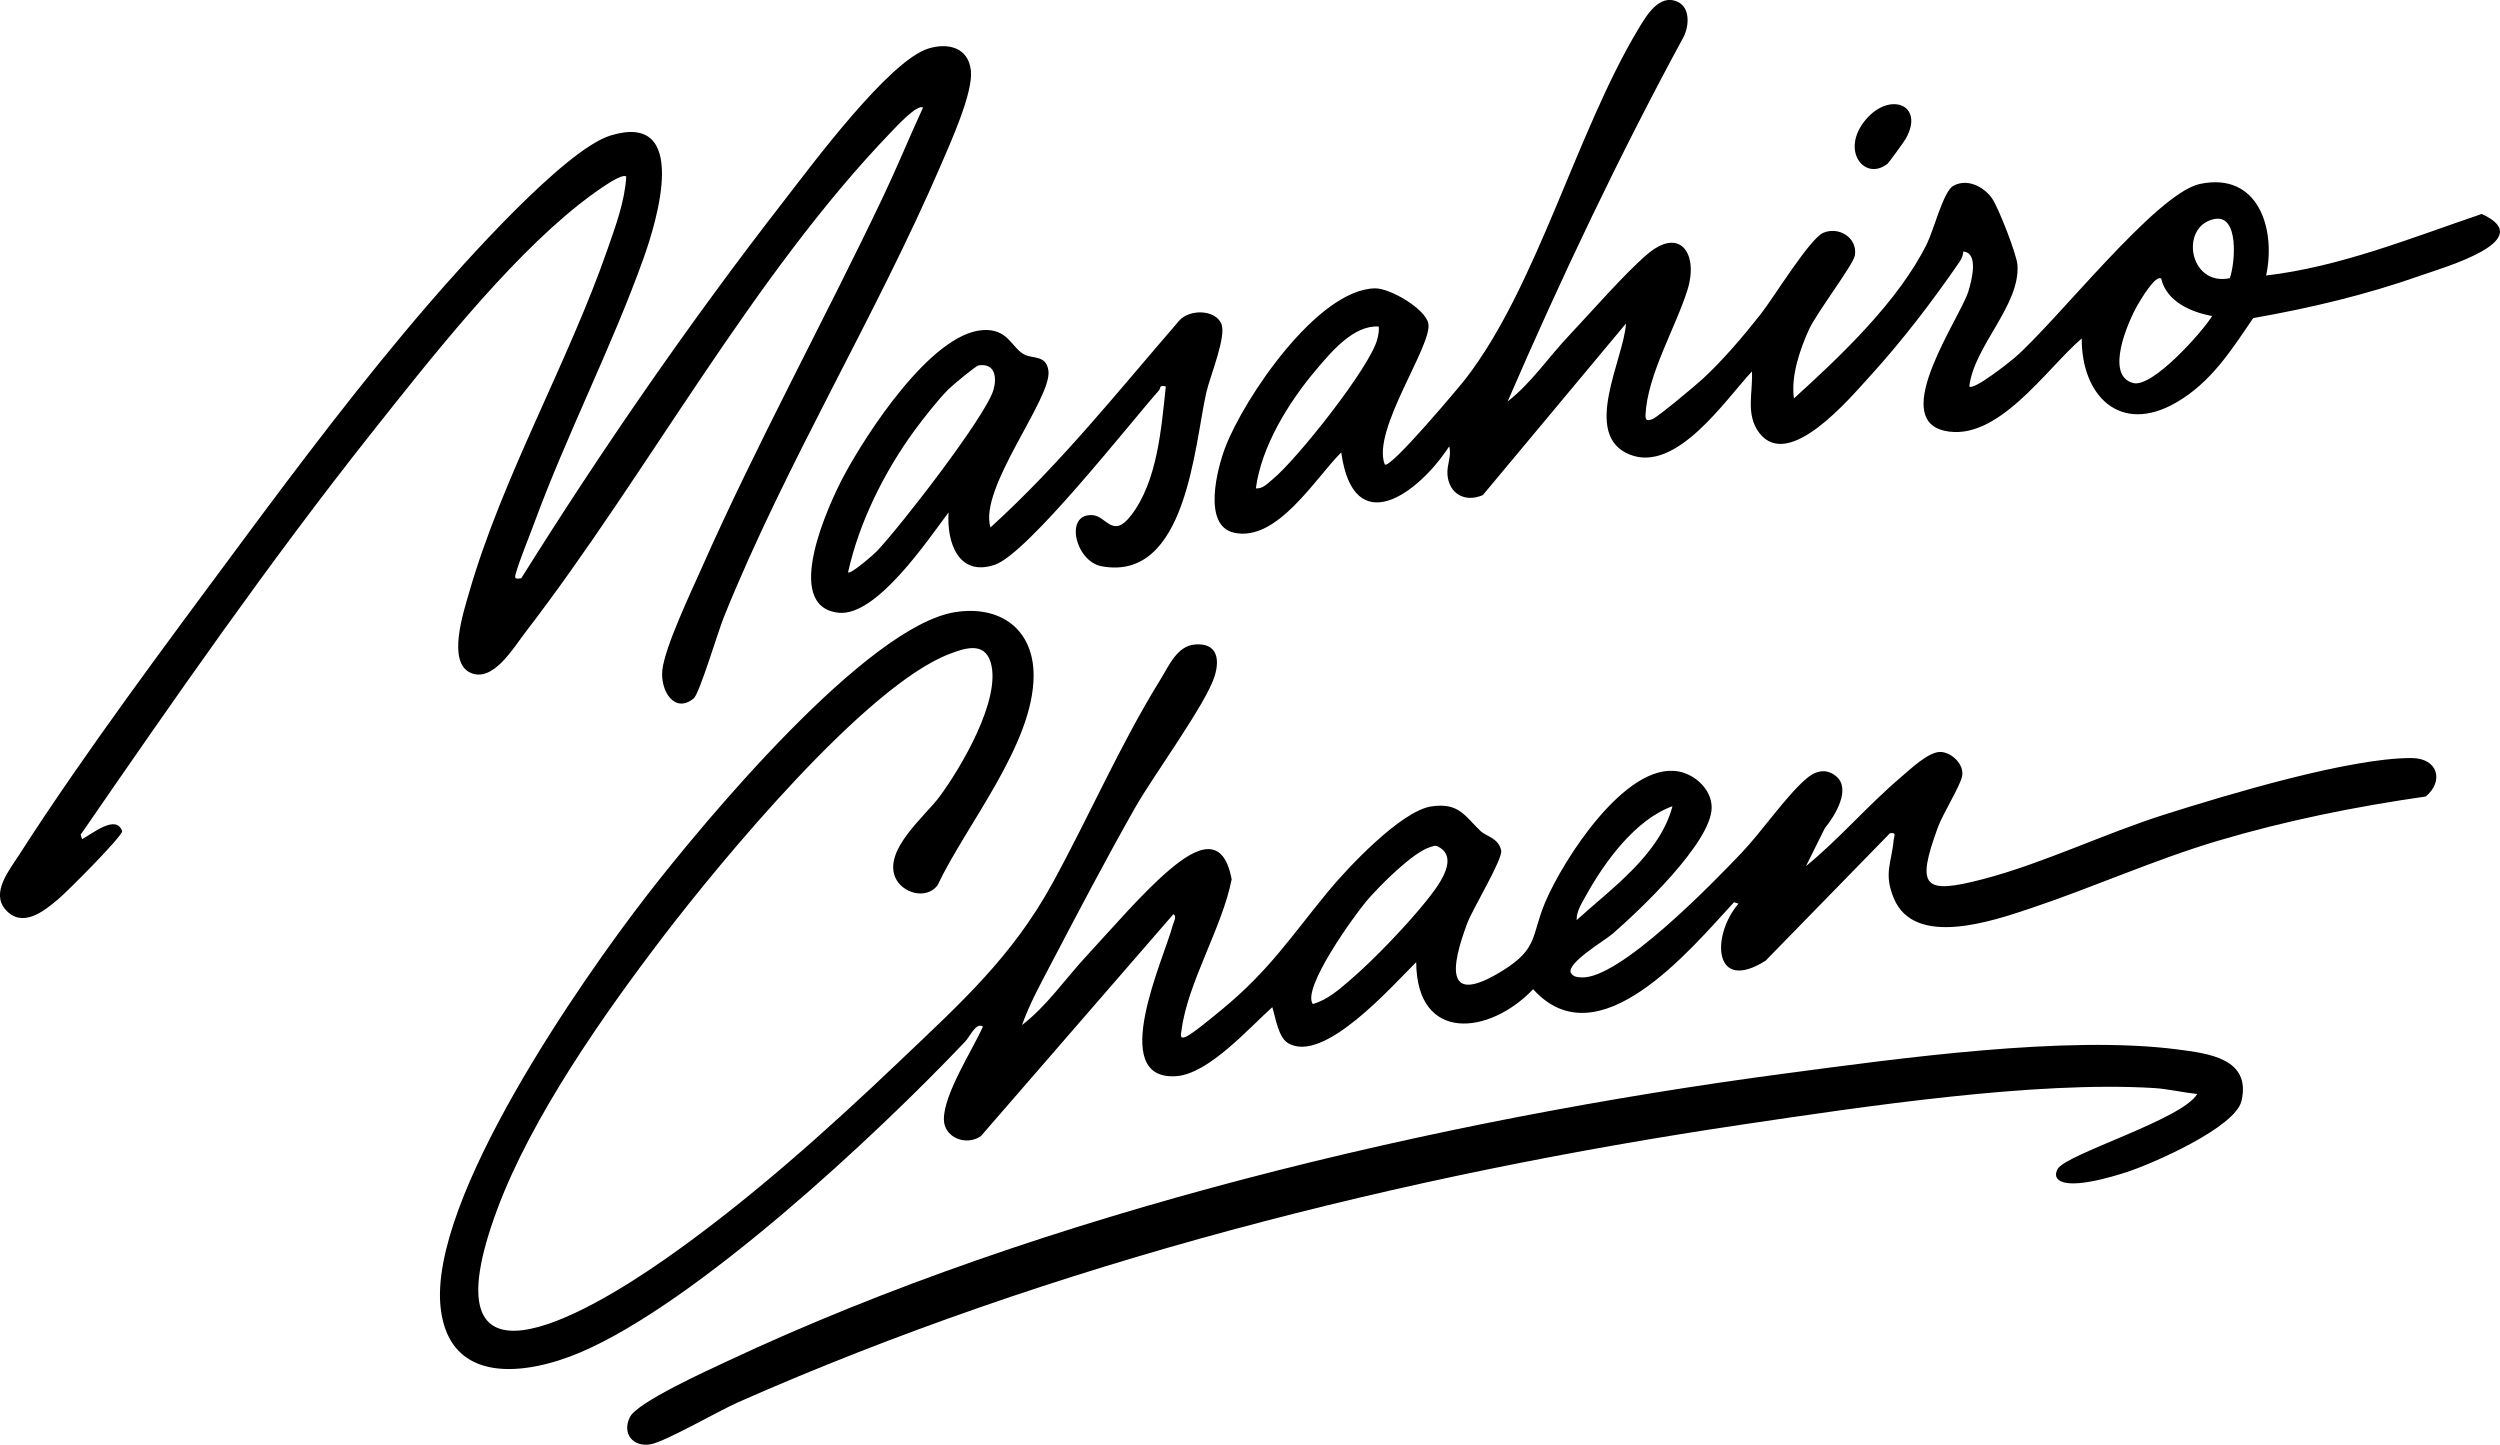
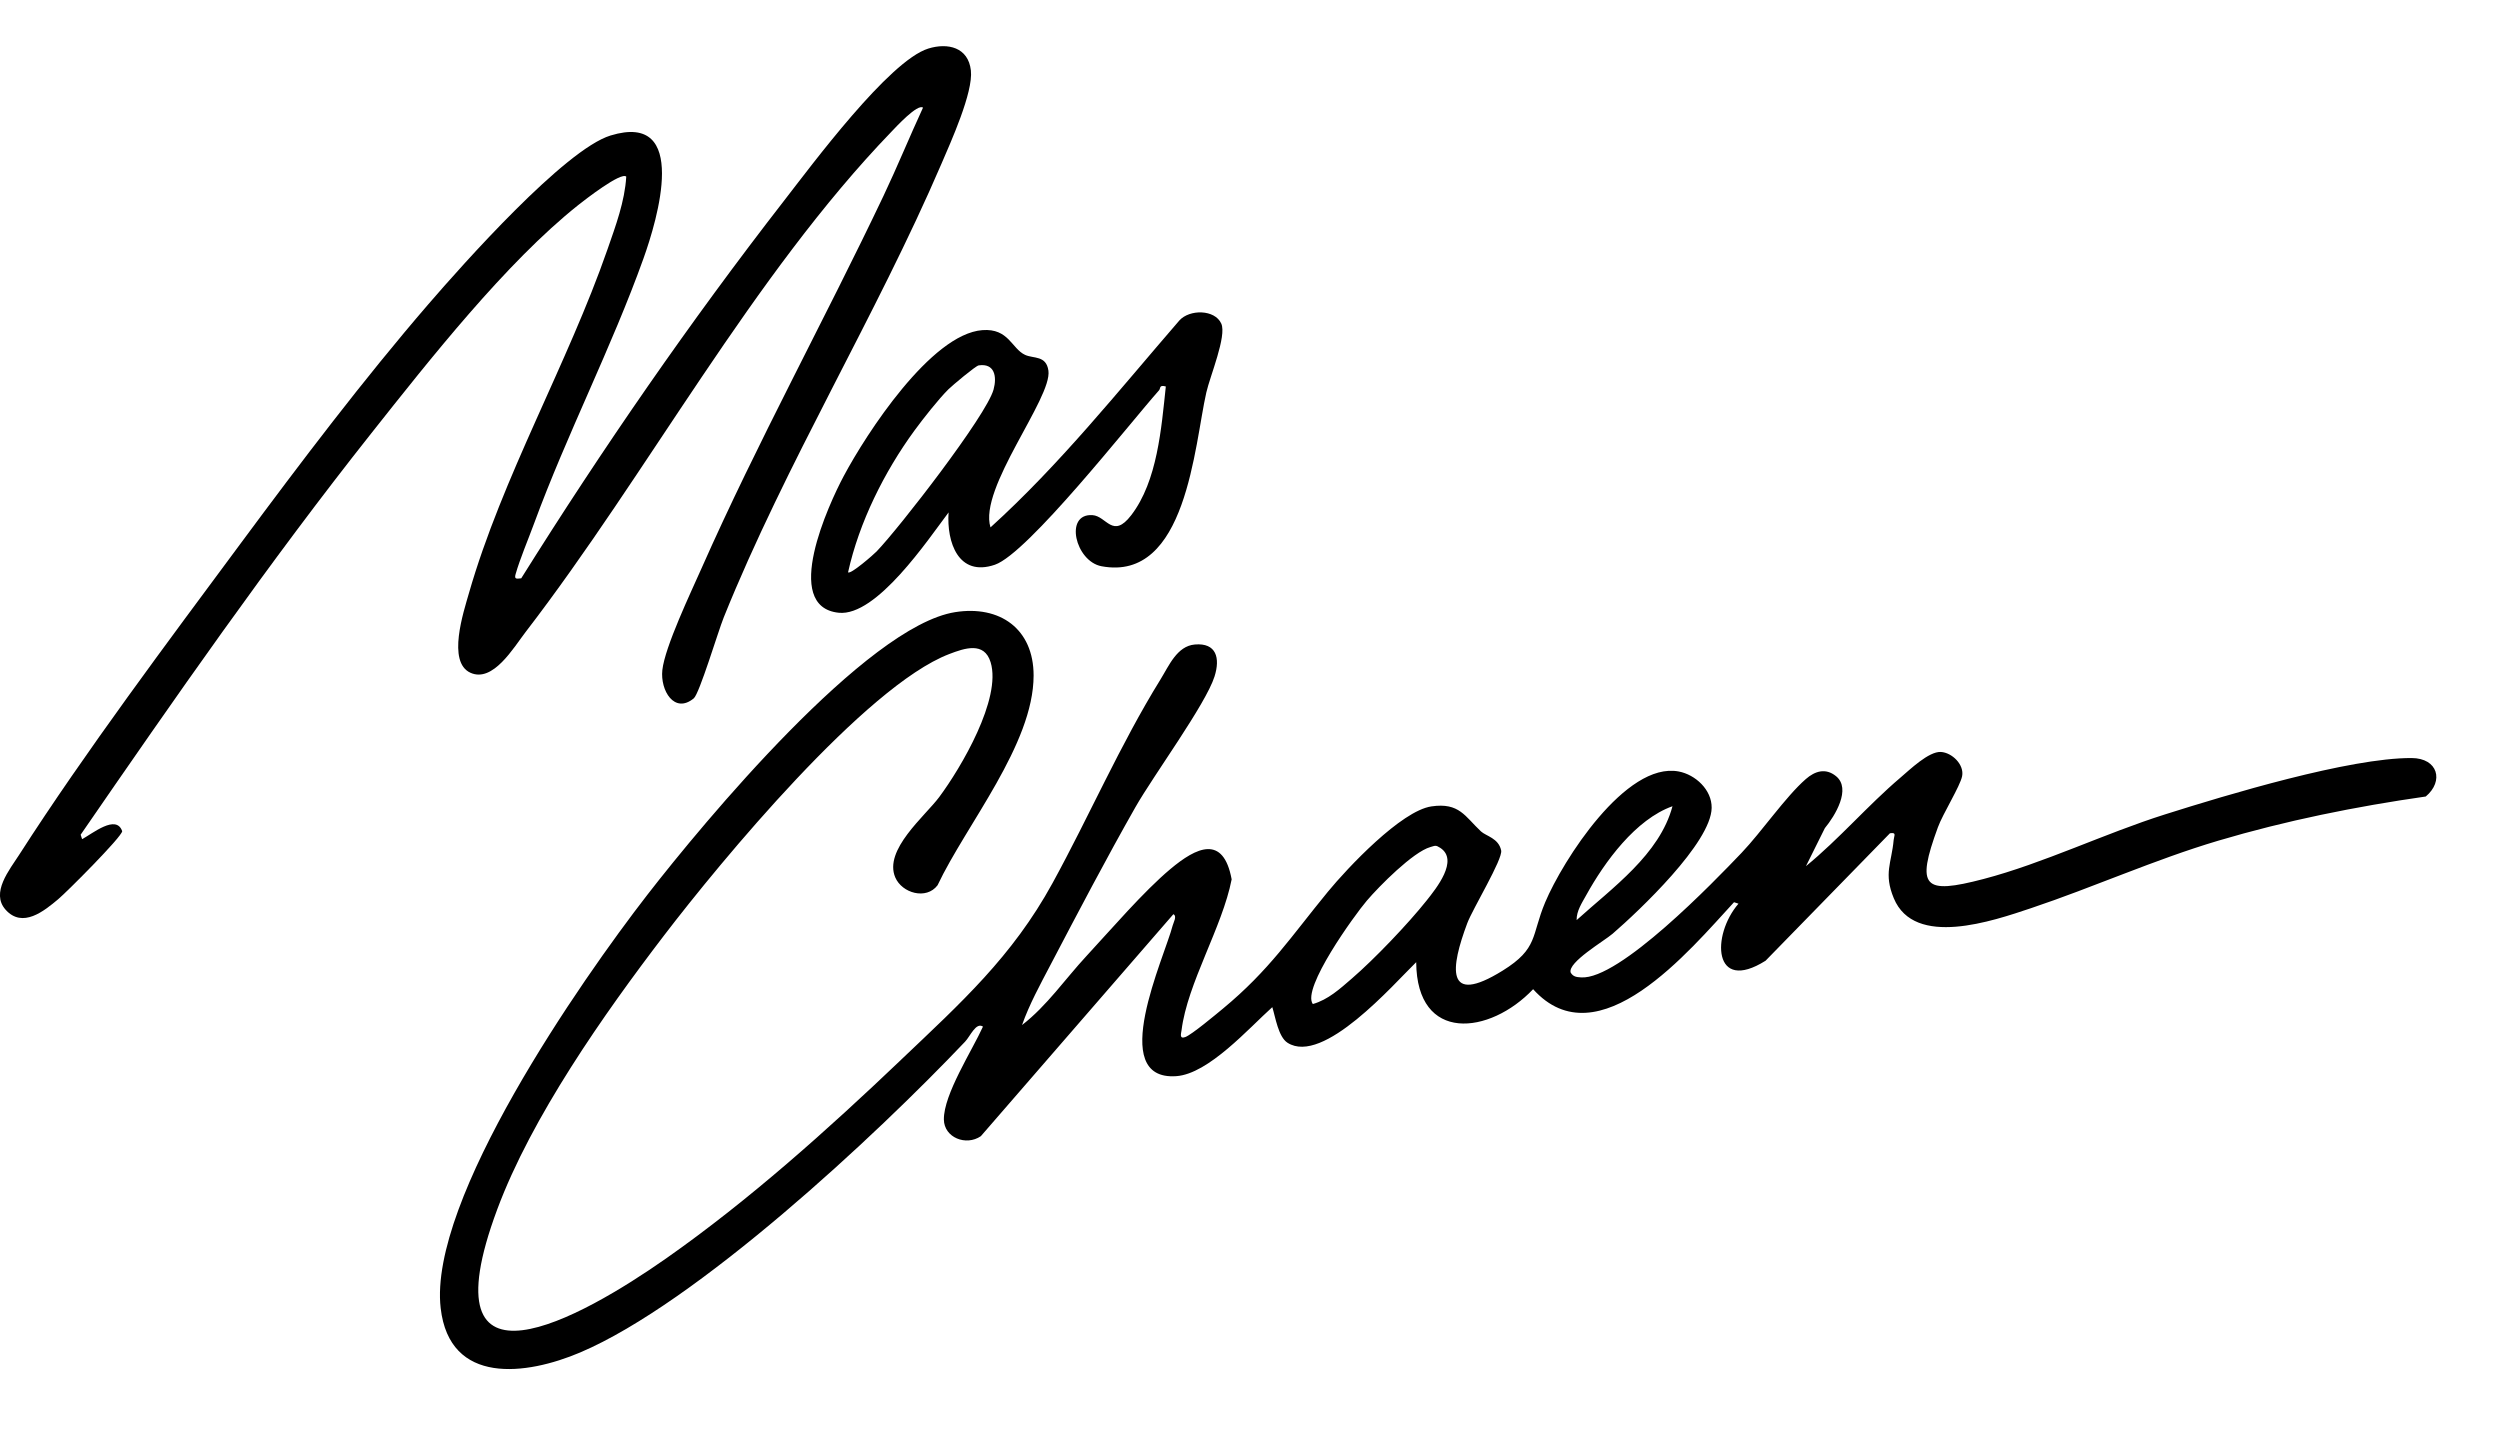
<svg xmlns="http://www.w3.org/2000/svg" id="_レイヤー_2" data-name="レイヤー 2" viewBox="0 0 833.9 481.91">
  <g id="_レイヤー_1-2" data-name="レイヤー 1">
    <path d="M300.52,353.53c20.02-19.05,37.09-34.38,50.55-58.94,12.31-22.46,22.52-46.14,36.03-67.97,2.82-4.56,5.5-11.12,11.43-11.64,7.25-.64,8.52,4.56,6.59,10.66-2.94,9.29-20.36,33-26.39,43.6-9.67,17.02-19.24,35.27-28.35,52.65-3.37,6.44-7.06,13.16-9.47,20.02,8.37-6.46,14.36-15.34,21.48-23.01,8.22-8.87,19.04-21.51,27.99-29.01,8.69-7.29,17.67-11.61,20.45,3.42-3.1,15.95-14.77,34.68-16.71,50.33-.13,1.03-.85,3.08,1.27,2.27,2.18-.83,10.14-7.5,12.53-9.47,15.5-12.83,22.76-24.08,35.01-38.99,6.57-7.99,24.44-26.99,34.54-28.47,9.32-1.37,11.2,3.37,16.53,8.35,1.66,1.55,5.89,2.25,6.73,6.35.59,2.88-9.53,19.5-11.31,24.27-5.51,14.73-7.52,27.81,11.81,15.81,11.95-7.42,9.48-11.61,14.19-22.81,5.85-13.9,26.85-46.93,44.51-43.62,5.59,1.05,11.09,6.11,11.01,12.13-.15,11.62-24.2,34.36-33.03,41.99-2.84,2.45-15.03,9.53-14,12.95.84,1.43,1.98,1.52,3.48,1.62,12.73.86,44.27-31.84,53.54-41.56,6.69-7.02,14.65-18.68,21.41-24.59,3.06-2.68,6.62-3.8,10.09-.97,5.17,4.22-.35,13.24-3.73,17.33l-6.31,12.69c11.06-9.04,20.65-20.3,31.49-29.51,3.19-2.71,9.47-8.8,13.5-8.59,3.72.2,7.89,4.23,7.1,8.11-.68,3.35-6.42,12.5-8.07,17.01-7.38,20.15-4.83,22.51,15.25,17.25,19.93-5.23,40.41-15.19,60.47-21.53,20.76-6.56,61.53-18.88,82.27-18.81,8.82.03,10.88,7.69,4.74,12.83-23.38,3.35-46.62,8.03-69.25,14.75-21.29,6.33-41.51,15.5-62.48,22.52-12.65,4.23-38.8,13.31-45.71-3.32-3.46-8.31-.73-11.78-.05-19.45.13-1.47,1.07-2.61-1.24-2.24l-41.49,42.52c-17.54,11.03-18.13-8.51-9.03-19.03l-1.49-.49c-14.66,15.88-45.32,53.13-67.01,29.01-14.47,15.26-38.83,18.07-39-9.01-7.66,7.46-31.03,34.45-42.91,26.89-3.1-1.97-4.06-8.64-5.09-11.89-7.78,6.97-21.25,22.26-32.02,23.02-23.34,1.64-3.88-39.78-1.21-50.25.26-1.03,1.54-3.12.23-3.77l-64.22,74.04c-4.93,3.38-12.26.48-12.33-5.56-.1-8.4,9.5-23.11,13.04-30.99-2.34-1.56-4.24,3.21-5.97,5.03-29.7,31.3-89.54,87.14-128.35,103.65-17.96,7.64-43.6,11.07-46.57-14.78-4.14-36.08,46.66-109.12,68.93-137.85,18.84-24.29,73.12-89.64,102.7-94.3,14.9-2.35,26.16,5.57,26.15,21.15-.02,22.98-22.5,49.75-32.04,69.96-3.76,4.96-11.84,2.63-14.1-2.61-3.95-9.19,9.91-20.44,14.66-26.82,7.27-9.77,20.86-32.83,17.14-44.97-2.14-6.98-8.71-4.68-13.83-2.72-27.93,10.73-76.13,69.05-95.12,93.88-20,26.15-44.18,60.57-55.63,91.37-24.47,65.82,28.11,36.14,56.34,16.34,27.71-19.44,53.83-42.89,78.31-66.2ZM557.89,268.92c-12.32,4.39-22.63,18.53-28.8,29.69-1.4,2.54-3.26,5.28-3.19,8.3,11.83-10.72,27.69-21.87,31.98-38ZM437.9,334.91c5.09-1.44,9.05-5.08,13-8.49,7.55-6.51,18.76-18.24,24.96-26.04,3.19-4.02,10.85-13.46,4.55-17.57-1.53-1-1.7-.72-3.29-.27-5.79,1.64-17.07,13.05-21.2,17.89s-21.79,29.3-18.02,34.47Z" />
-     <path d="M502.9,133.91c7.93-6.19,13.62-14.77,20.48-22.01,7.32-7.74,18.43-20.54,25.99-27.01,11.17-9.55,17.16-.06,13.57,11.58-3.89,12.64-13.45,28.46-14.07,41.95-.09,2.01.81,1.99,2.37,1.35,1.87-.77,14.34-11.21,16.66-13.34,6.65-6.1,13.77-14.48,19.38-21.62,4.24-5.38,16.37-25.19,20.86-27.14,5.18-2.25,11.53,1.61,10.57,7.53-.51,3.12-12.8,19.17-15.31,24.72-3.09,6.83-6.05,15.5-5.02,22.98,15.68-14.22,34.95-32.49,44.38-51.62,2.24-4.53,5.49-17.4,8.73-19.26,4.51-2.57,9.93.04,12.83,3.94,2.16,2.9,8.37,18.89,8.62,22.4.95,13.51-14.49,27.05-16.06,40.54,1.38,1.45,13.32-8.03,15.01-9.48,14.03-12.04,47.31-54.99,61.93-58.07,19.44-4.09,25.43,14.96,22.06,30.55,24.86-2.94,48.38-12.55,71.92-20.53,19.24,8.75-12.57,17.78-20.4,20.55-18.15,6.41-36.86,10.85-55.82,14.18-7.34,10.77-14.1,21.52-25.78,28.22-18.67,10.72-31.5-2.33-31.42-21.42-11.72,9.96-28.11,34.8-45.8,30.78-18.47-4.2,5.35-37.79,8.01-46.56,1.01-3.34,3.58-12.81-1.71-13.22-.1,1.18-.5,2.34-1.17,3.31-8.84,12.9-19.31,26.61-29.87,38.16-6.78,7.41-27.15,31.88-37,19.05-4.71-6.15-2.06-13.68-2.47-20.52-9.06,9.75-25.25,33.92-40.74,27.73-16.26-6.5-1.96-31.92-1.26-43.73l-47.75,57.24c-5.93,2.59-11.26-.41-11.8-6.75-.29-3.44,1.5-6.39.56-9.49-10.19,15.7-31.86,31.78-36,2-8.67,8.62-21.44,30.03-35.79,26.78-10.6-2.4-5.56-21.48-2.89-28.46,6.29-16.46,30.76-52.69,49.95-53.04,4.93-.09,16.74,6.75,17.78,11.7,1.5,7.16-19,35.67-14.54,47.02,1.5,2.04,25.2-26.24,26.96-28.53,23.78-30.74,36.92-82.15,57.51-116.49,2.63-4.39,7.02-12.19,13.27-9.25,4.21,1.98,3.76,7.96,2.02,11.54-21.48,39.58-40.87,80.41-58.76,121.73ZM743.77,92.79c1.76-4.76,3.25-21.41-5.14-19.73-11.7,2.35-8.46,22.58,5.14,19.73ZM720.88,92.92c-1.86-1.38-6.82,7.03-7.79,8.69-3.07,5.26-11.29,23.73-1.48,26.17,6.38,1.59,22.92-16.93,26.28-22.37-7.12-1.3-15.2-4.82-17.01-12.49ZM459.89,108.92c-8.38-.56-15.9,8.52-20.97,14.52-9.05,10.71-18.17,25.42-20.02,39.47,2.34.19,3.9-1.67,5.52-2.97,7.9-6.35,32.92-37.82,35.03-46.97.31-1.35.61-2.65.44-4.05Z" />
    <path d="M307.89,35.92c-1.78-1.46-9.14,6.55-10.51,7.98-46.52,48.26-81.32,113.96-122.07,166.93-3.99,5.18-10.88,17-18.4,13.57-7.82-3.57-2.3-20.23-.51-26.48,11.15-38.87,32.96-76.56,46.24-114.76,2.7-7.77,5.78-16.02,6.25-24.24-1.67-1.72-13.92,7.82-16.01,9.48-24.06,19.13-49.67,51.69-68.96,76.04-34.22,43.19-65.77,88.61-97.02,133.99l.48,1.48c3.46-1.83,11.4-8.43,13.38-2.65-.17,1.94-18.44,20.24-21.35,22.68-4.7,3.94-11.89,9.84-17.55,3.5-5.02-5.63,1.28-13.26,4.61-18.43,21.94-34.18,49.66-71.14,74-104,19.72-26.63,40.82-54.5,62.44-79.56,11.51-13.34,45.48-51.57,60.75-56.25,26.5-8.11,15.57,28.18,10.99,40.99-10.6,29.62-25.58,58.7-36.52,88.48-1.91,5.2-4.7,11.76-6.15,16.86-.53,1.86.47,1.47,1.88,1.38,27.13-43.33,56.25-85.51,87.62-125.89,9.31-11.99,35.06-46.75,48.17-50.82,6.5-2.01,13.33-.44,14.2,7.31.82,7.28-6.7,23.86-9.8,31.08-21.82,50.79-51.94,99.96-72.64,151.36-1.87,4.63-8.1,25.43-10,27-6.46,5.32-11.21-2.63-10.48-9.42.84-7.75,9.55-25.99,13.08-33.97,18.61-42.04,41-82.77,60.72-124.28,4.59-9.67,8.65-19.64,13.14-29.35Z" />
-     <path d="M686.04,392.78c-.5-.89-.16-2.05.33-2.89,2.91-5.01,41.56-16.47,46.53-24.97-4.6-.49-9.98-1.73-14.51-2-39.82-2.39-96.69,6.17-136.85,12.13-113.78,16.9-230.18,46.24-335.32,92.68-6.47,2.86-24.11,13.04-29.07,14-5.91,1.13-9.82-3.48-7.02-9.08,2.47-4.94,26.12-15.64,32.41-18.59,105.36-49.52,237.6-80.72,353-96,37.82-5.01,93.73-12.83,130.73-8.02,10.29,1.34,24.69,2.98,21.41,17.17-2.05,8.88-29.72,20.96-38.25,23.74-4.42,1.44-20.74,6.53-23.39,1.84Z" />
    <path d="M388.89,128.92c-2.34-.65-1.69.61-2.28,1.27-9.84,11.08-43.76,54.41-54.75,58.18-12.21,4.18-16.14-7.58-15.45-17.45-6.86,9.08-24.01,34.78-36.65,33.47-19.17-2-3.25-36.34,1.62-45.49,7.58-14.25,29.18-47.49,46.31-48.78,8.8-.66,9.75,6.19,14.25,8.26,2.83,1.3,7.03.1,7.77,5.25,1.31,9.16-23.38,39.25-19.32,52.29,23.09-20.92,42.63-45.47,62.99-69.01,3.41-3.8,11.85-3.73,13.99,1.03,1.87,4.14-3.73,17.45-4.99,22.98-4,17.56-6.57,63.27-34.95,57.96-8.77-1.64-12.51-17.65-3.04-17.05,4.73.3,6.74,8.09,12.93.04,8.78-11.41,10.07-29.19,11.55-42.94ZM282.89,190.9c.81.82,8.59-5.99,9.52-6.97,7.48-7.76,36.61-45.28,39-53.99,1.18-4.31.39-8.86-4.97-8.06-1,.15-8.77,6.68-10.1,7.99-3.29,3.27-8.46,9.84-11.29,13.71-10.07,13.78-18.48,30.64-22.17,47.32Z" />
-     <path d="M629.6,54.61c-7.58,6.04-15.95-4.44-7.24-14.73,8-9.46,19.71-4.97,13.35,6.35-.56.99-5.61,7.99-6.11,8.38Z" />
  </g>
</svg>